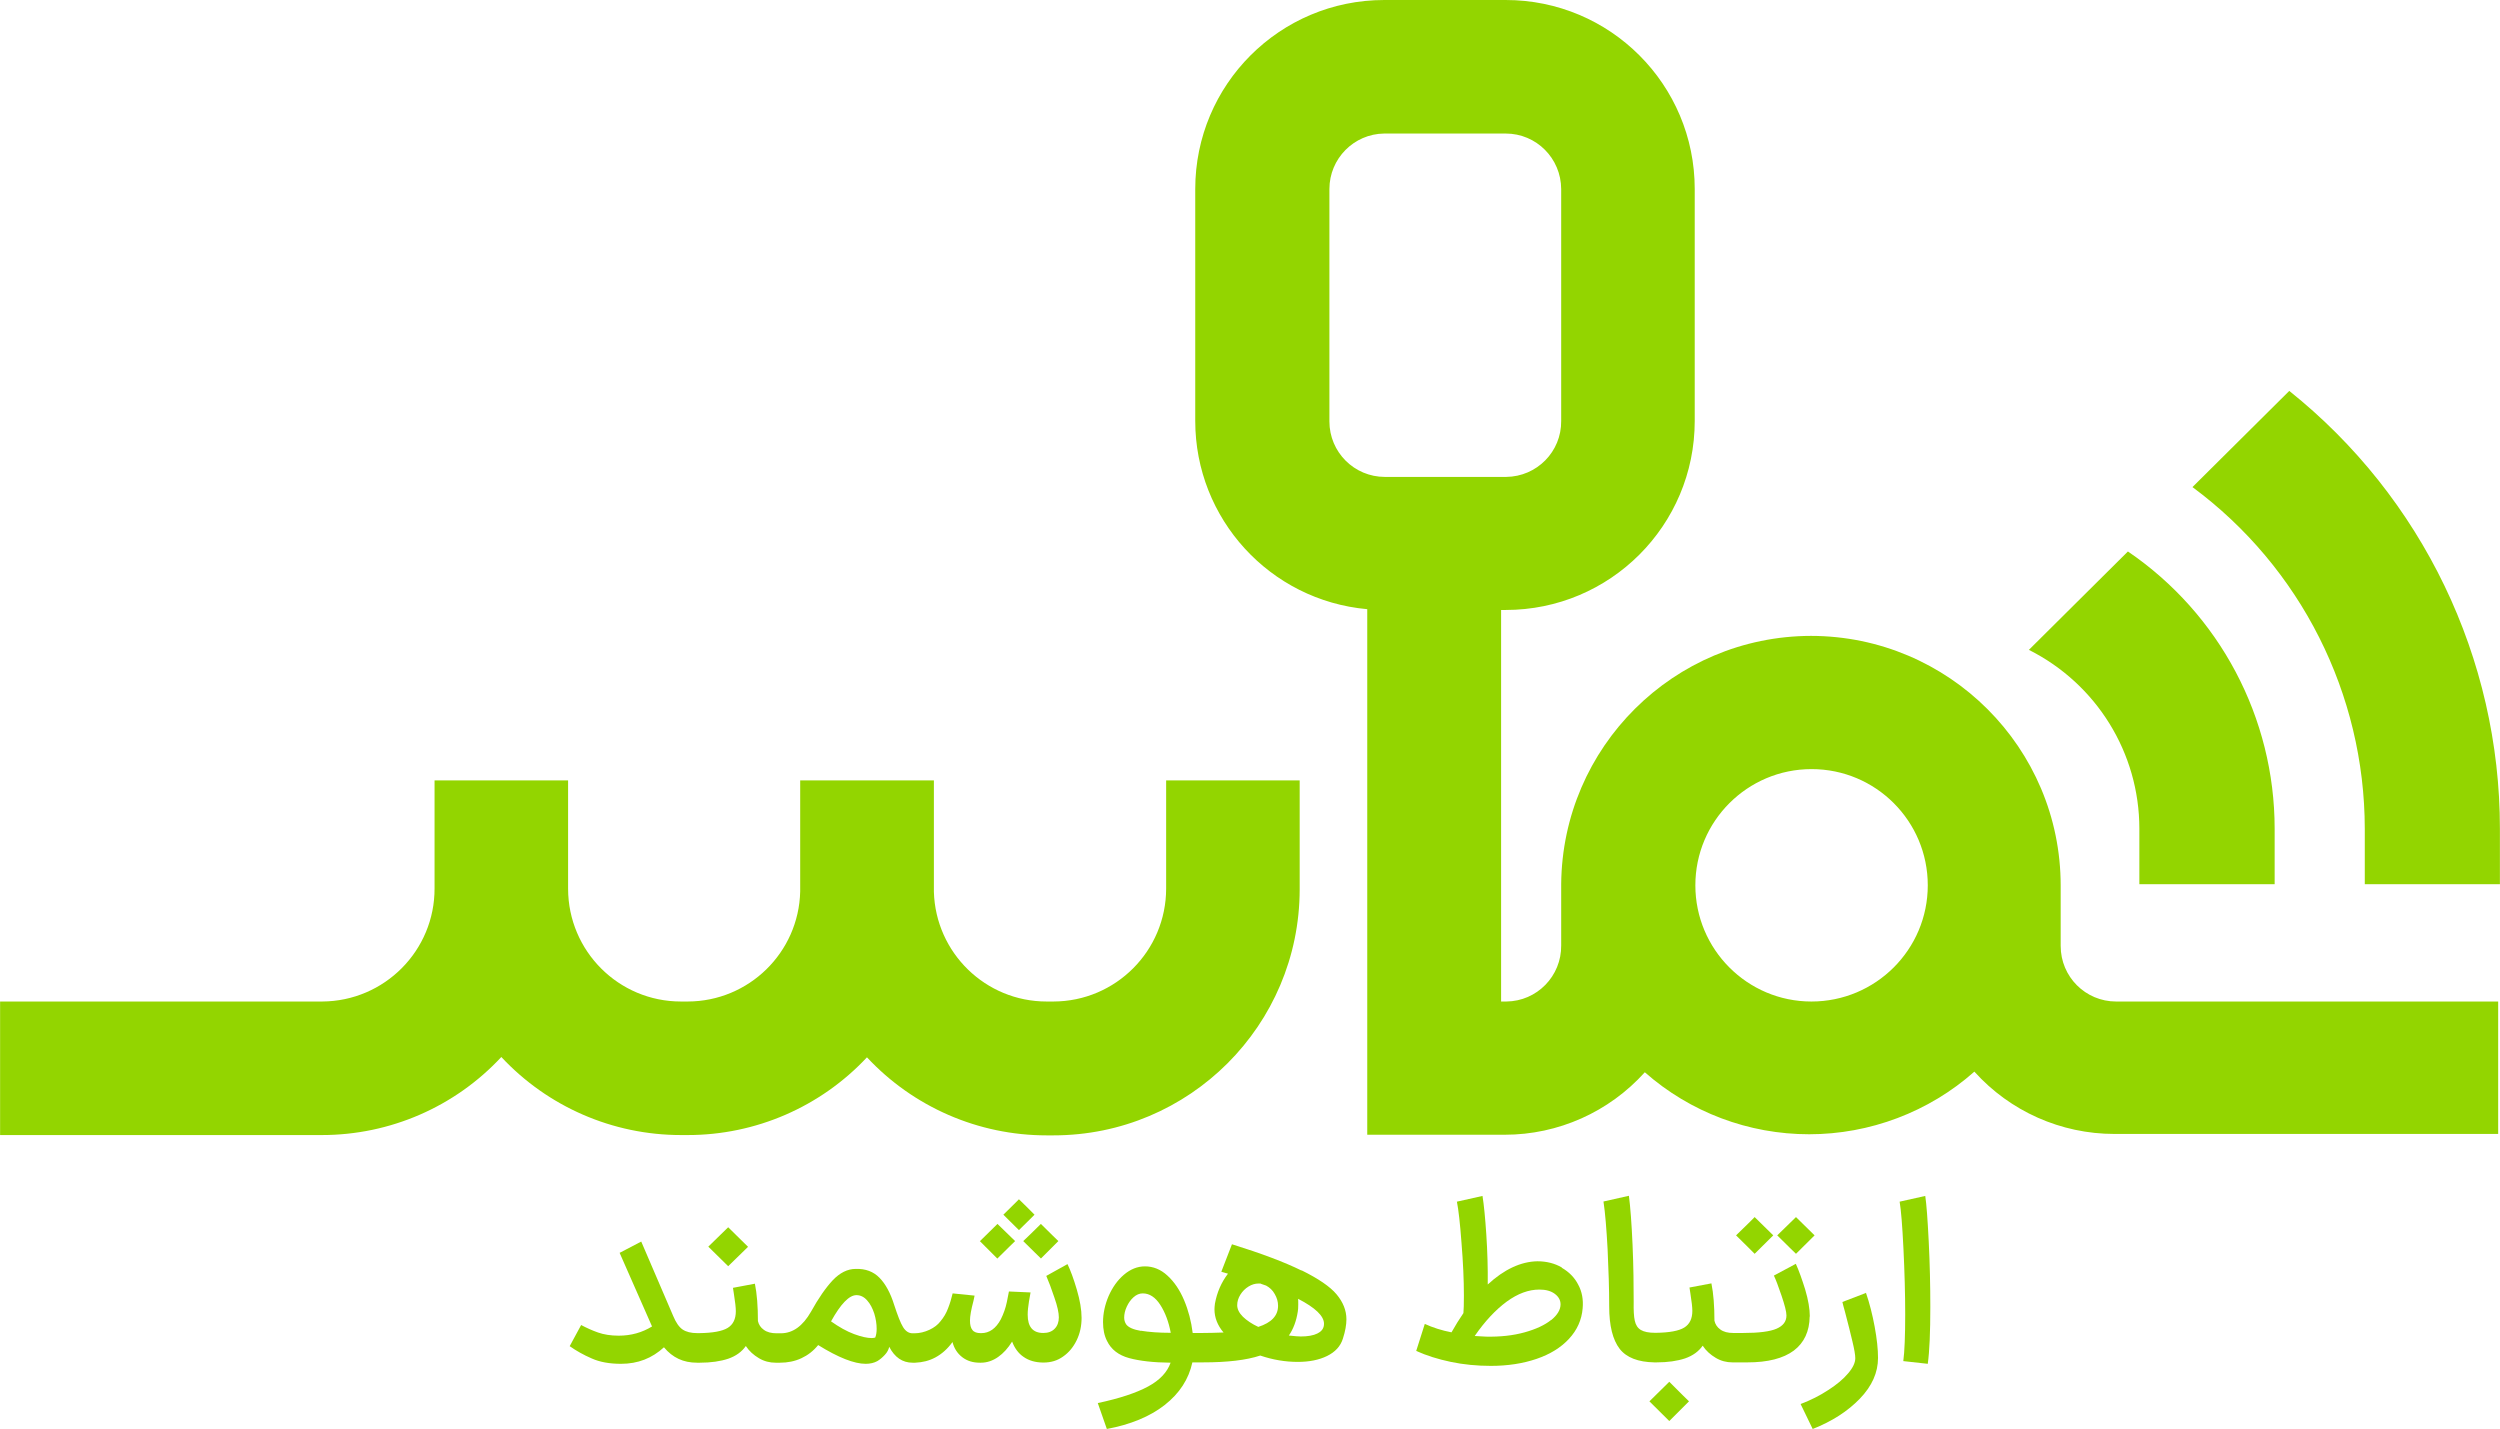
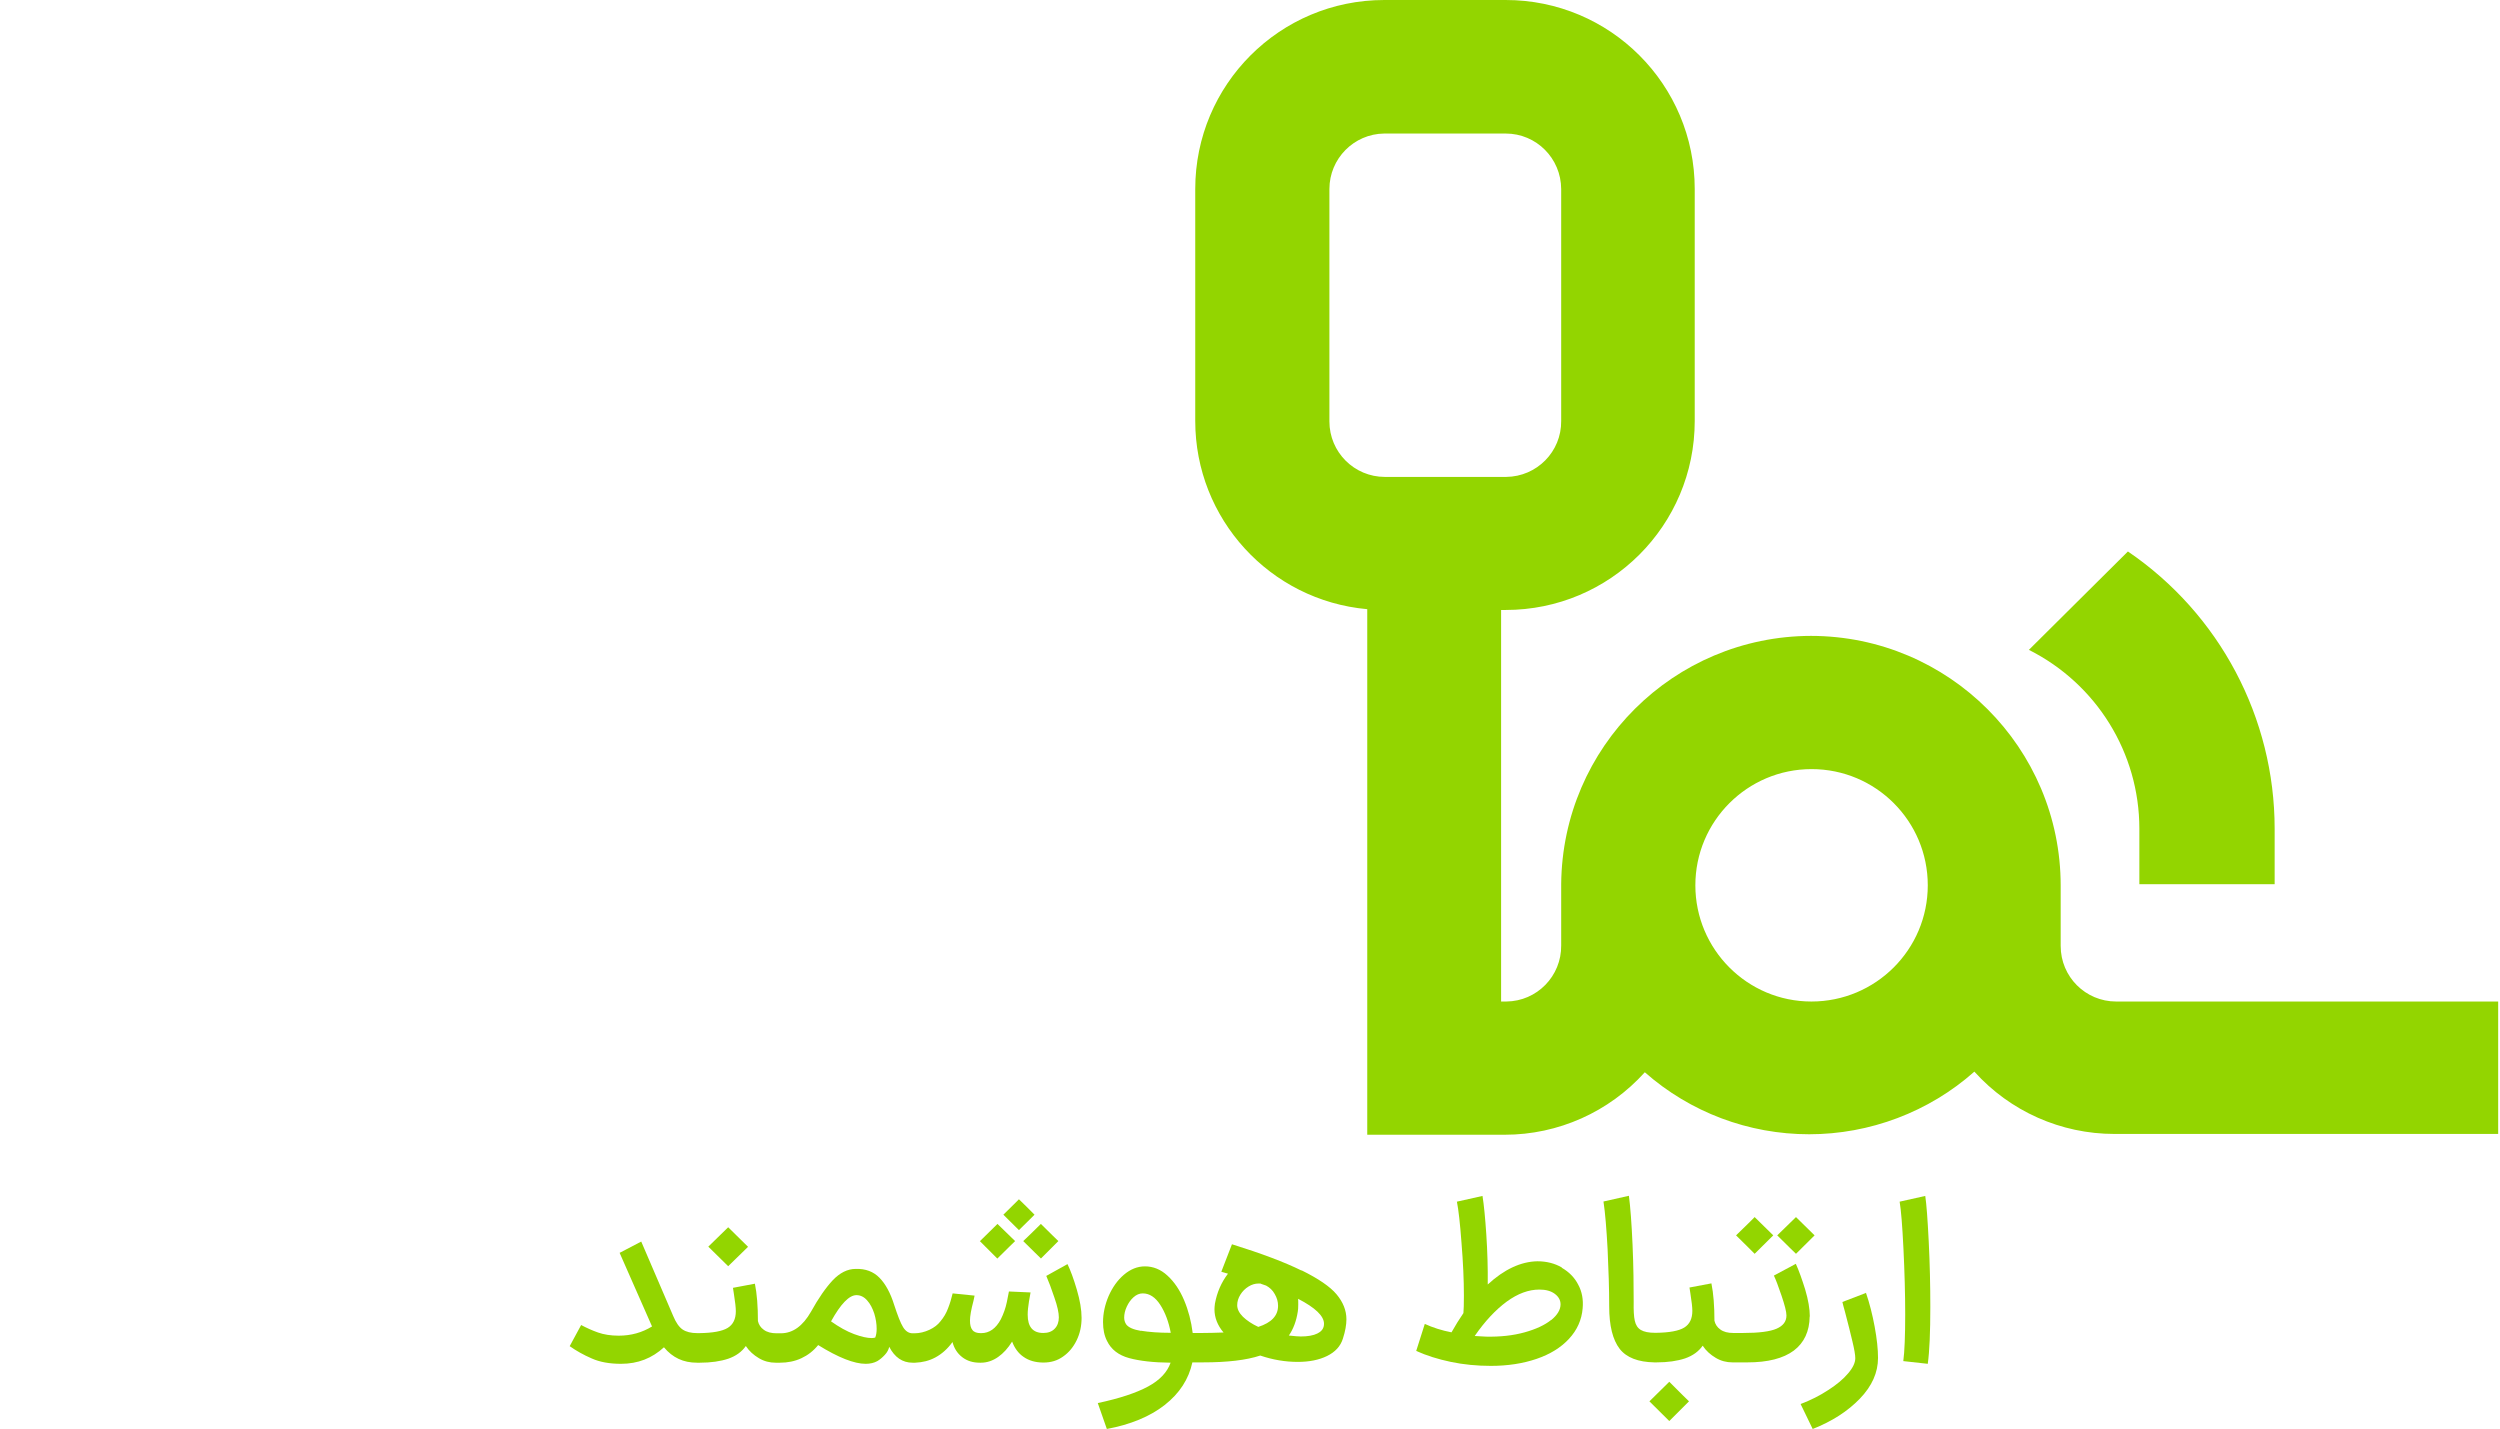
<svg xmlns="http://www.w3.org/2000/svg" id="Layer_1" data-name="Layer 1" width="55.47mm" height="31.71mm" viewBox="0 0 157.25 89.9">
  <defs>
    <style>      .cls-1 {        fill: #93d500;      }    </style>
  </defs>
-   <path class="cls-1" d="m43.26,71.4c4.27,0,8.35-1.77,11.27-4.89,2.92,3.13,7.01,4.91,11.3,4.91h.43c8.55,0,15.48-6.92,15.49-15.47v-6.86h-8.4v6.8c0,3.92-3.17,7.1-7.09,7.11h-.43c-3.84,0-6.98-3.06-7.09-6.9v-7.01h-8.41v6.99c-.09,3.84-3.23,6.91-7.07,6.92h-.43c-3.92,0-7.09-3.17-7.1-7.09v-6.82h-8.4v6.78c.02,3.92-3.15,7.11-7.07,7.13H0v8.4h20.24c4.28,0,8.37-1.77,11.29-4.91,2.92,3.13,7.01,4.91,11.3,4.91h.43Z" />
  <path class="cls-1" d="m129.62,59.51v-3.8c0-8.67-7.04-15.7-15.71-15.71-8.63.02-15.64,6.99-15.71,15.62v3.85c.02,1.93-1.52,3.51-3.45,3.53h-.33v-24.63h.29c6.57,0,11.89-5.32,11.89-11.89v-14.59c0-6.57-5.32-11.89-11.89-11.89h-7.64c-6.57,0-11.89,5.32-11.89,11.89v14.59c0,6.15,4.69,11.29,10.82,11.84v33.06h8.65c3.36,0,6.56-1.43,8.81-3.93,2.86,2.52,6.53,3.9,10.34,3.9s7.53-1.4,10.39-3.94c2.25,2.5,5.45,3.92,8.81,3.92h24.14v-8.33h-24.03c-1.93,0-3.49-1.56-3.49-3.49Zm-46-33v-14.62c0-1.91,1.54-3.47,3.45-3.49h7.64c1.93,0,3.48,1.56,3.49,3.49v14.59c.02,1.93-1.53,3.5-3.46,3.52h-7.63c-1.93,0-3.49-1.56-3.49-3.49Zm30.32,36.49c-4.03,0-7.3-3.28-7.3-7.31s3.27-7.31,7.31-7.31,7.31,3.27,7.31,7.31-3.28,7.31-7.32,7.31Z" />
-   <path class="cls-1" d="m144,24.59l-6.09,6.05c6.81,5.04,10.83,13.01,10.84,21.49v3.49h8.5v-3.49c0-10.72-4.88-20.85-13.25-27.54Z" />
  <path class="cls-1" d="m134.57,52.13v3.49h8.51v-3.49c0-6.98-3.46-13.51-9.23-17.44l-6.23,6.19c4.26,2.14,6.95,6.49,6.95,11.25Z" />
  <path class="cls-1" d="m44.55,78.42c.41.41.83.82,1.25,1.23l.41-.4.84-.82-1.25-1.23-.84.82-.41.4Z" />
  <path class="cls-1" d="m67.14,79.52l-1.33.74c.16.37.33.82.51,1.36.19.54.28.96.28,1.25s-.09.54-.26.71c-.17.18-.41.27-.72.27-.65,0-.98-.38-.98-1.15,0-.24.03-.52.08-.83s.09-.5.1-.57l-1.36-.06s-.05.27-.13.66c-.08.39-.21.75-.38,1.09-.31.58-.72.87-1.23.87h-.04c-.23,0-.41-.06-.51-.19-.11-.13-.16-.33-.16-.6s.07-.68.22-1.24c.05-.21.07-.32.07-.33l-1.38-.14c-.08.33-.17.64-.29.94-.11.3-.27.57-.48.82-.16.21-.39.39-.69.53-.3.14-.62.22-.94.22h-.12c-.24,0-.44-.13-.6-.39-.16-.26-.34-.73-.56-1.4-.23-.74-.54-1.31-.92-1.7-.38-.39-.88-.58-1.5-.56-.52,0-1,.25-1.44.71-.44.47-.9,1.13-1.37,1.98-.52.91-1.15,1.36-1.9,1.36h-.26c-.34,0-.61-.07-.81-.22-.2-.14-.32-.33-.37-.55,0-.92-.06-1.71-.19-2.35l-1.38.26.06.39c.08.5.12.86.12,1.08,0,.49-.17.84-.51,1.05-.34.21-.94.32-1.79.33h-.12c-.4,0-.71-.08-.93-.23-.22-.15-.42-.44-.59-.85l-2.01-4.68-1.36.71,2.04,4.63c-.62.38-1.31.58-2.1.58-.5,0-.93-.07-1.3-.2-.37-.13-.72-.29-1.06-.47l-.72,1.33c.41.29.87.55,1.38.77.51.23,1.13.34,1.85.34,1.06,0,1.95-.35,2.7-1.04.27.33.58.57.92.73s.73.24,1.17.24h.16c.71,0,1.31-.09,1.79-.25.49-.17.86-.44,1.11-.8.21.32.49.57.83.77.32.19.67.28,1.05.28h0s.04,0,.04,0h.22c.49,0,.94-.09,1.35-.28.41-.19.76-.46,1.06-.83,1.27.79,2.27,1.18,2.99,1.18.28,0,.53-.06.73-.17.17-.1.32-.23.47-.39.15-.16.24-.33.28-.51.34.66.83,1,1.47,1h.16c.46-.02.88-.12,1.27-.33.41-.22.77-.54,1.08-.97.1.39.3.71.61.95.31.24.68.35,1.11.35h.07c.39,0,.75-.13,1.08-.36.33-.23.62-.55.88-.97.16.42.4.75.73.97.33.23.73.34,1.19.35h.06c.46,0,.87-.12,1.23-.38.36-.25.64-.59.85-1.02.21-.43.31-.9.31-1.41s-.1-1.1-.3-1.78c-.2-.68-.4-1.22-.59-1.61Zm-12.09,4.62c-.08.02-.15.03-.22.03-.28,0-.65-.08-1.11-.25-.46-.17-.94-.44-1.45-.8.61-1.1,1.14-1.65,1.6-1.65.25,0,.48.11.67.33.2.22.34.5.45.83.1.33.15.65.15.96,0,.22-.03.4-.09.55Z" />
  <path class="cls-1" d="m61.63,78.07l1.1,1.1.75-.74.37-.36-1.11-1.08c-.37.36-.74.72-1.1,1.08Z" />
  <path class="cls-1" d="m64.75,76.73l.32-.32c-.32-.33-.65-.65-.98-.97l-.32.32-.66.65.98.97.66-.65Z" />
  <path class="cls-1" d="m65.47,79.17l1.1-1.1-.37-.36-.73-.72c-.21.2-.42.41-.63.62l-.48.46.73.72.38.37Z" />
  <path class="cls-1" d="m81.86,79.92c-1.05-.52-2.51-1.07-4.37-1.65l-.67,1.73.42.12c-.42.55-.69,1.17-.82,1.88-.02.15-.03.27-.03.36,0,.52.19,1.01.57,1.46-.53.02-.96.03-1.3.03h-.64c-.09-.73-.27-1.42-.54-2.06-.27-.64-.62-1.16-1.05-1.55-.42-.39-.9-.58-1.41-.58-.48,0-.92.18-1.33.53-.41.35-.72.8-.96,1.34-.23.54-.35,1.09-.35,1.64,0,.45.08.85.25,1.18.26.54.73.9,1.39,1.08.66.18,1.53.28,2.61.29-.21.6-.68,1.1-1.42,1.5-.74.4-1.8.75-3.16,1.04l.57,1.63c1.49-.28,2.71-.78,3.64-1.51.93-.73,1.51-1.62,1.74-2.68h.67c1.53,0,2.73-.14,3.6-.43.79.27,1.58.4,2.36.4.71,0,1.33-.12,1.84-.37.51-.25.85-.61,1-1.1.15-.46.22-.87.22-1.21,0-.56-.21-1.08-.62-1.57-.41-.49-1.15-.99-2.2-1.51Zm-10.09,3.8c-.48-.08-.8-.22-.94-.42-.08-.13-.12-.26-.12-.42,0-.21.05-.44.16-.68.11-.24.25-.44.43-.6.18-.16.37-.24.58-.24.42,0,.79.24,1.1.72.31.48.53,1.07.66,1.76-.76,0-1.38-.05-1.87-.13Zm7.38-.25c-.41-.19-.73-.41-.97-.64-.24-.24-.36-.48-.36-.73,0-.23.07-.45.2-.66.13-.21.3-.38.51-.51.21-.13.42-.19.62-.19h.13s.07.03.07.03l.29.1c.22.12.41.29.54.53.14.24.21.48.21.74,0,.62-.41,1.06-1.25,1.33Zm3.72.41c-.26.13-.62.19-1.05.19-.15,0-.4-.02-.75-.06.28-.41.47-.91.56-1.5.02-.1.03-.25.03-.45,0-.15,0-.27-.01-.36,1.08.56,1.63,1.08,1.63,1.57,0,.27-.13.47-.4.6Z" />
  <path class="cls-1" d="m98.24,79.73c-.45-.26-.96-.39-1.54-.39-1.04.02-2.09.51-3.12,1.46.01-1.03-.02-2.08-.09-3.14-.07-1.06-.15-1.87-.24-2.43l-1.61.36c.1.5.2,1.37.29,2.6.1,1.23.15,2.33.15,3.31,0,.52-.01.89-.03,1.1-.26.38-.51.78-.75,1.21-.62-.12-1.18-.3-1.68-.53l-.54,1.7c.64.29,1.37.52,2.18.69.81.17,1.65.25,2.52.25,1.06,0,2.02-.15,2.87-.44.85-.29,1.53-.71,2.04-1.26.51-.55.8-1.19.86-1.92.05-.55-.04-1.05-.28-1.49-.23-.45-.58-.8-1.03-1.06Zm-.67,3.3c-.4.32-.95.58-1.67.78-.72.2-1.53.29-2.44.27l-.7-.04c.64-.93,1.32-1.65,2.01-2.16.7-.51,1.38-.76,2.06-.76.41,0,.73.09.97.27.24.18.36.4.36.66,0,.34-.2.67-.59.99Z" />
  <polygon class="cls-1" points="105 86.92 103.75 88.15 105 89.39 106.24 88.15 105.83 87.75 105 86.92" />
  <polygon class="cls-1" points="110.37 78.87 111.54 77.71 110.37 76.56 109.98 76.95 109.2 77.71 109.98 78.48 110.37 78.87" />
  <polygon class="cls-1" points="114.14 77.71 112.97 76.56 112.57 76.95 111.79 77.71 112.57 78.48 112.97 78.87 114.14 77.71" />
  <path class="cls-1" d="m113.84,82.82c0-.49-.1-1.06-.29-1.7-.2-.64-.39-1.18-.59-1.62l-1.38.74c.12.25.28.67.48,1.26.2.59.31,1.01.31,1.25,0,.38-.21.65-.62.83-.41.18-1.11.27-2.11.27h-.62c-.34,0-.61-.07-.81-.22-.2-.14-.32-.33-.37-.55,0-.92-.06-1.71-.19-2.35l-1.38.26.06.39c.08.5.12.86.12,1.08,0,.49-.17.84-.51,1.05-.34.21-.94.32-1.79.33h-.03c-.41,0-.71-.06-.91-.18-.2-.12-.32-.31-.38-.58-.06-.26-.08-.66-.07-1.19,0-1-.01-2.19-.07-3.57-.06-1.38-.14-2.41-.23-3.1l-1.6.36c.11.72.19,1.73.26,3.01.06,1.29.1,2.48.1,3.59,0,1.21.22,2.1.66,2.67.43.55,1.16.83,2.18.85h0s.07,0,.07,0h.07c.71,0,1.31-.09,1.79-.25.49-.17.86-.44,1.11-.8.21.32.49.57.83.77.32.19.67.28,1.05.28h0s.04,0,.04,0h.89c1.29,0,2.26-.25,2.92-.74.65-.49.99-1.21,1-2.15Z" />
  <path class="cls-1" d="m117.35,81.34l-1.46.56c.03.13.08.34.16.61.2.75.35,1.37.47,1.87.12.5.18.85.18,1.06,0,.28-.15.6-.45.95-.3.36-.72.71-1.25,1.05-.53.35-1.11.64-1.74.88l.76,1.57c1.22-.48,2.21-1.12,2.97-1.91.76-.79,1.14-1.64,1.14-2.56,0-.55-.07-1.2-.21-1.96-.14-.76-.32-1.47-.55-2.14Z" />
  <path class="cls-1" d="m121.1,75.23l-1.61.36c.09.53.17,1.52.24,2.96.07,1.44.11,2.83.11,4.14s-.04,2.35-.12,2.93l1.54.17c.11-.8.16-1.99.16-3.58,0-1.34-.03-2.71-.1-4.11s-.14-2.36-.22-2.88Z" />
</svg>